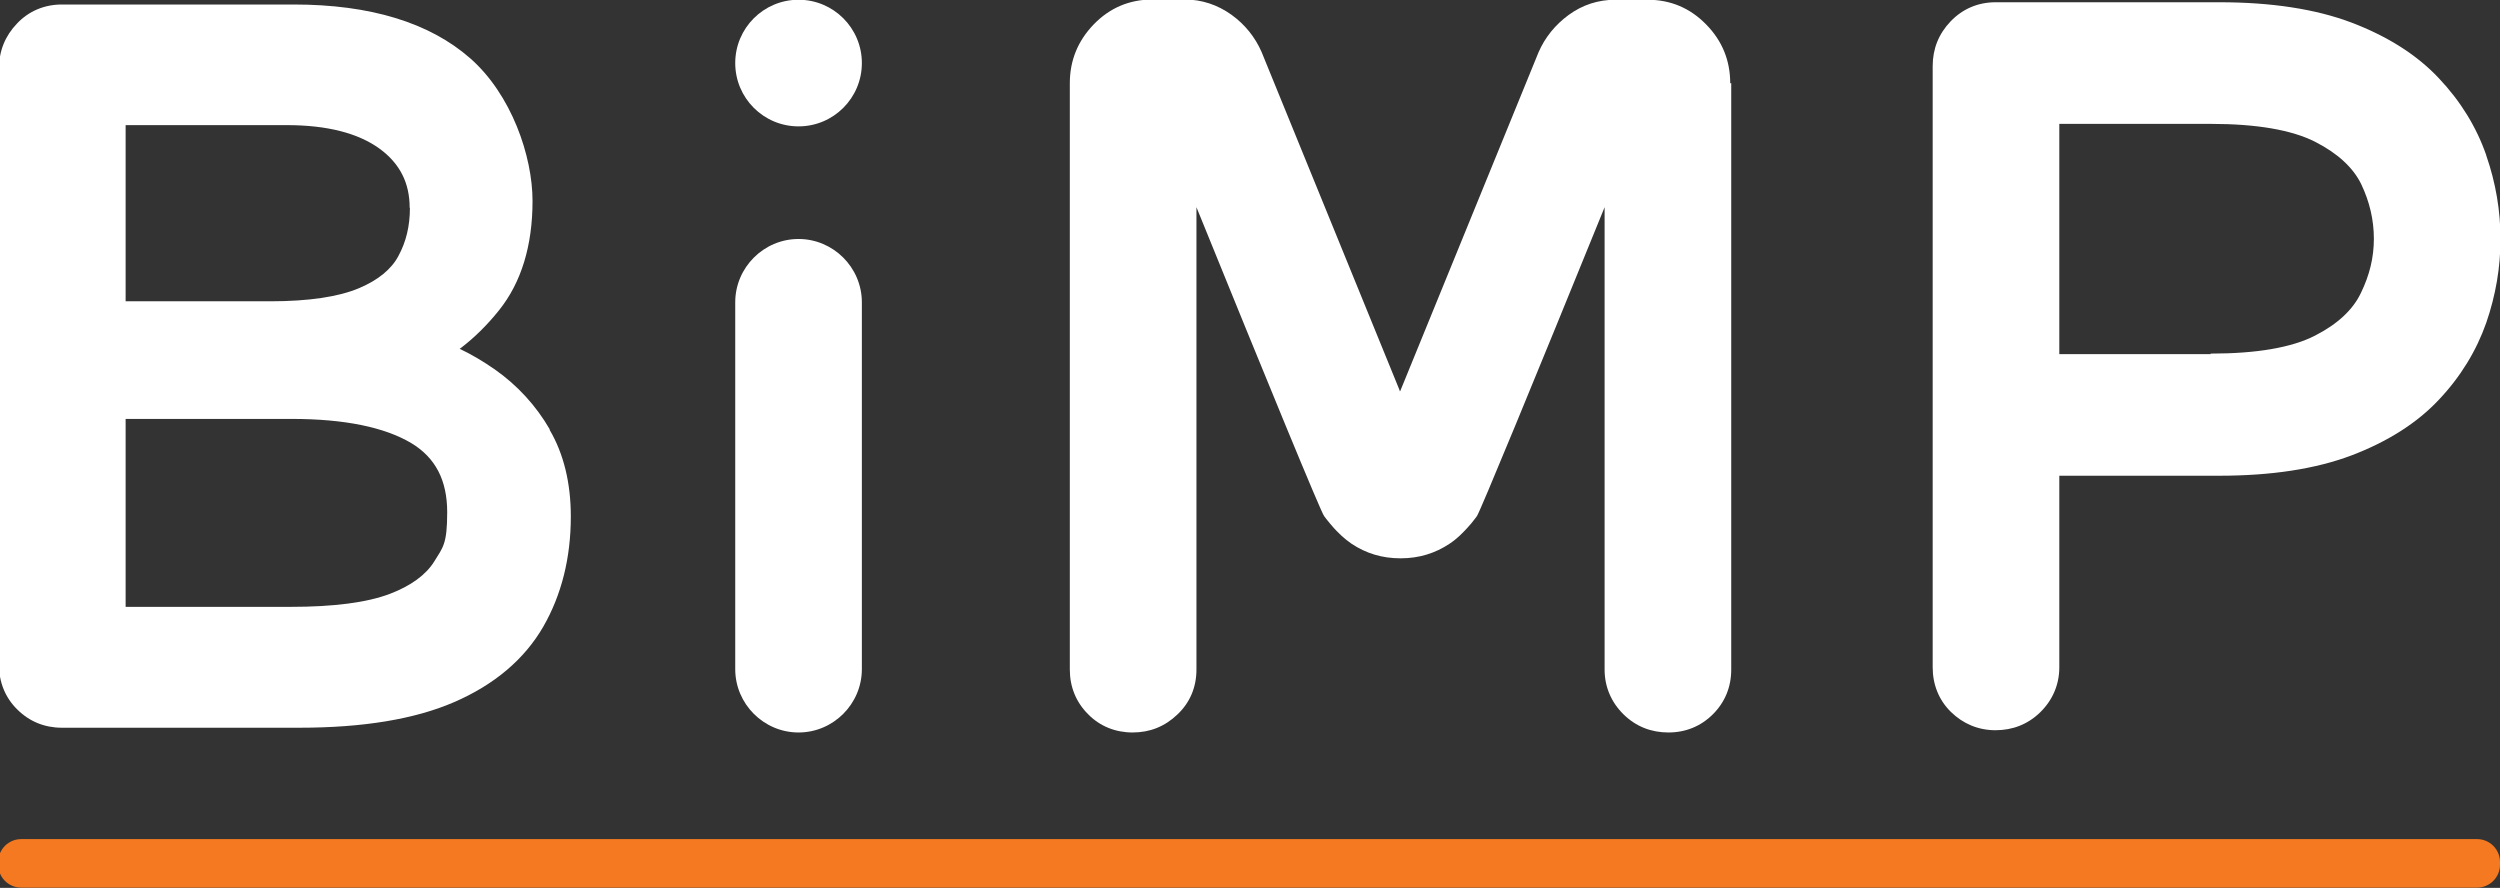
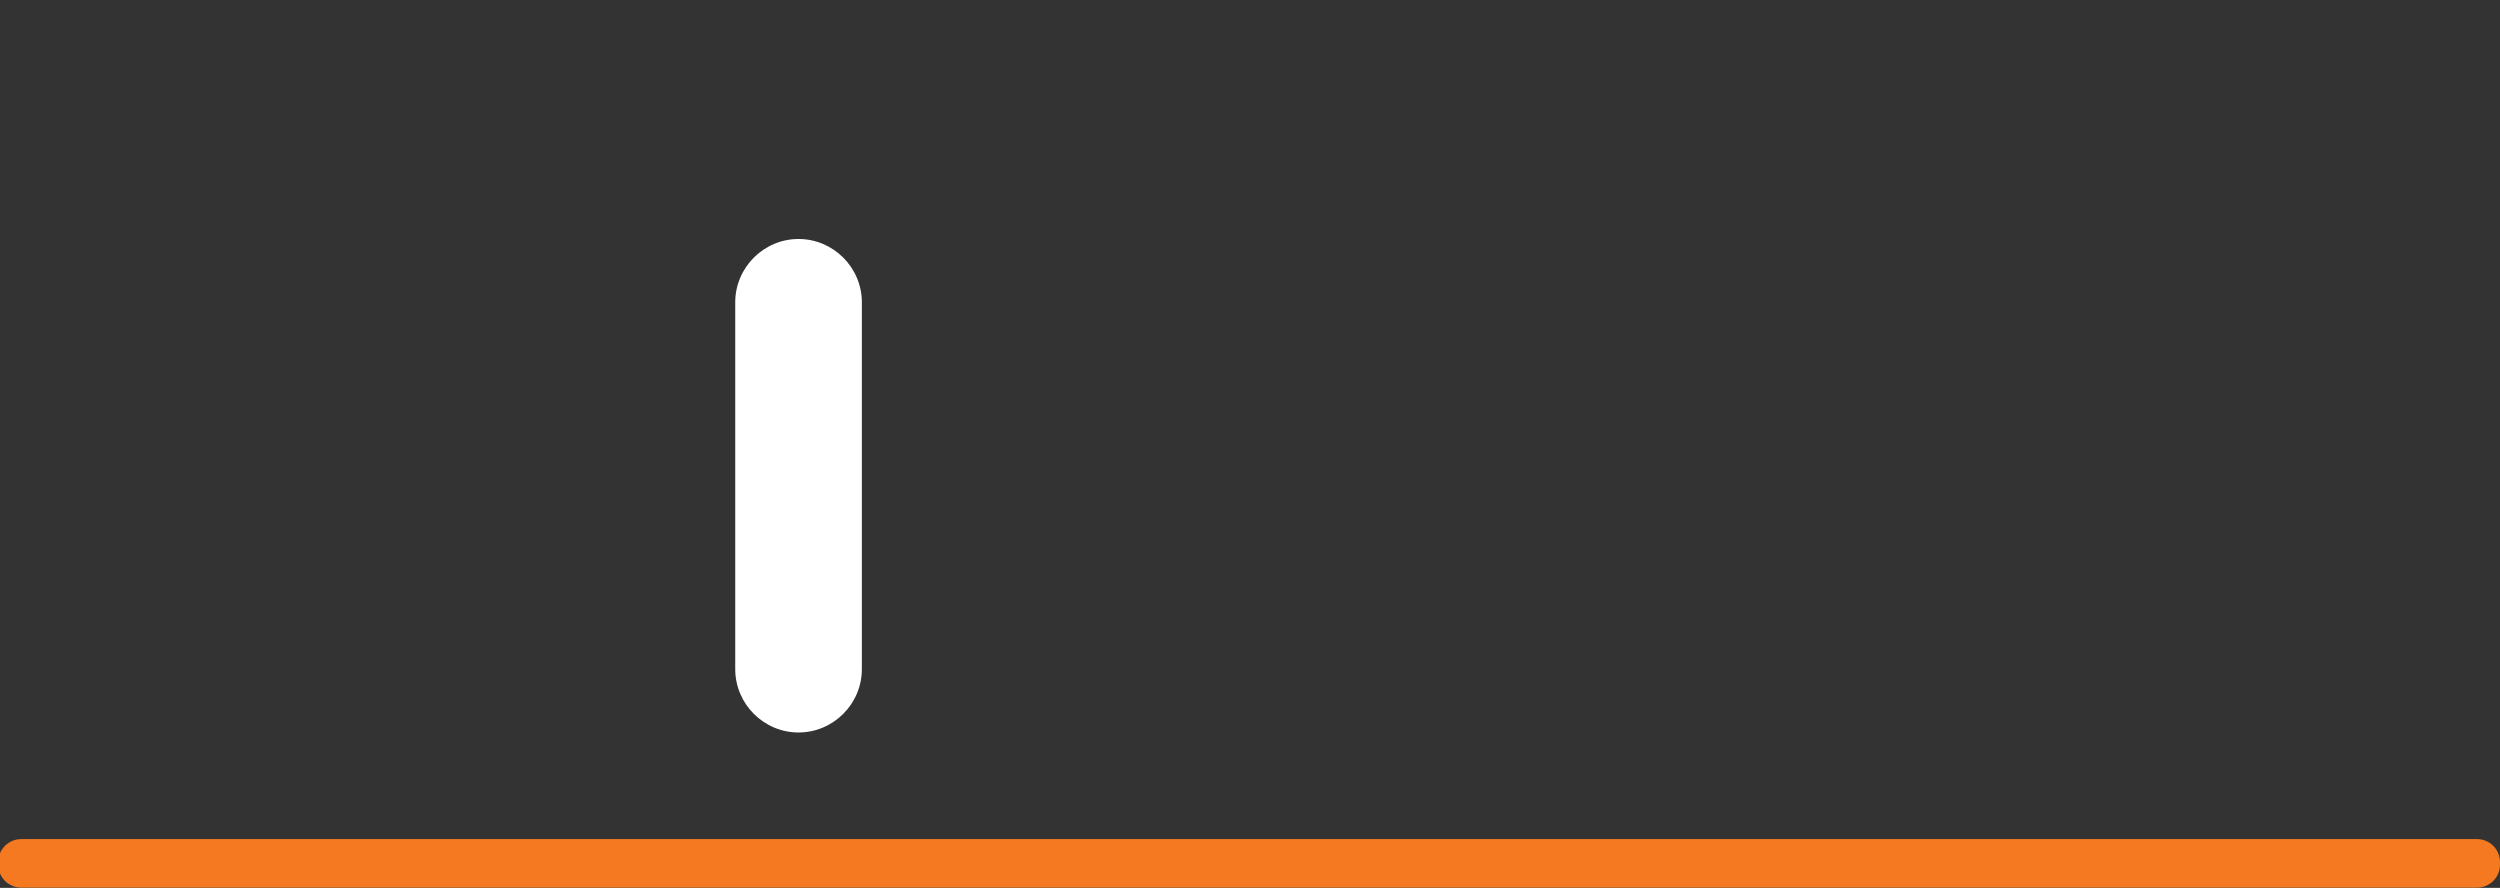
<svg xmlns="http://www.w3.org/2000/svg" version="1.1" viewBox="0 0 999 354.8">
  <rect x="0" y="0" width="999" height="354.8" fill="#333333" stroke="none" />
  <defs>
    <style>
      .cls-1 {
        fill: #fff;
      }

      .cls-2 {
        fill: #f47920;
      }
    </style>
  </defs>
  <g>
    <g id="Calque_1">
      <g>
        <g>
-           <path class="cls-1" d="M219.7,171.6c-5.5-9.5-12.9-17.6-22-24-4.5-3.1-9.1-5.9-14-8.2,5.6-4.2,10.9-9.4,15.7-15.4,8.9-11.1,13.4-25.8,13.4-43.7s-8.4-42.5-24.9-57C171.6,9,147.9,1.8,117.4,1.8H24.7c-6.9,0-13.2,2.6-17.9,7.6C2.1,14.3-.4,20.3-.4,27.3v238.4c0,6.9,2.5,13.1,7.3,17.8,4.8,4.8,10.9,7.3,17.8,7.3h95c25.3,0,46-3.4,61.7-10.2,16.2-7,28.2-17.2,35.7-30.2,7.3-12.7,11-27.5,11-44,0-13.3-2.8-25-8.5-34.7ZM155.8,237.3c-9.2,3.5-22.5,5.2-39.6,5.2H50.2v-75.1h66.4c21,0,37.1,3.3,47.8,9.7,9.6,5.8,14.3,14.8,14.3,27.6s-1.7,14-5.2,19.7c-3.3,5.3-9.3,9.7-17.7,12.9ZM163.8,83.1c0,7.2-1.5,13.5-4.6,19.2-2.8,5.3-8.1,9.6-15.6,12.8-8.2,3.5-20.2,5.3-35.6,5.3h-57.8V50h64.4c16.1,0,28.6,3.2,37.2,9.5,8,5.9,11.9,13.6,11.9,23.5Z" />
-           <path class="cls-1" d="M993.5,62c-3.9-11.2-10.2-21.5-18.9-30.7-8.7-9.3-20.5-16.8-35-22.3-14.3-5.4-32-8.1-52.7-8.1h-89.5c-6.9,0-13.1,2.6-17.9,7.6-4.8,5-7.2,11-7.2,17.9v240.3c0,6.9,2.5,13.1,7.3,17.8s10.9,7.3,17.8,7.3,13-2.4,17.9-7.2c4.9-4.8,7.6-11,7.6-17.9v-76.6h64c20.7,0,38.4-2.7,52.7-8.1,14.5-5.5,26.3-13,35-22.3,8.7-9.2,15-19.6,18.9-30.7,3.8-11,5.7-22.2,5.7-33.5,0-11.2-1.9-22.5-5.7-33.4ZM883.4,141.5h-60.5V49.5h60.5c18.3,0,32.4,2.4,41.8,7.2,9,4.6,15.1,10.3,18.3,16.8,3.4,7.1,5.1,14.4,5.1,21.9s-1.7,14.5-5.2,21.7c-3.2,6.7-9.3,12.4-18.3,17-9.3,4.8-23.4,7.2-41.8,7.2Z" />
-           <path class="cls-1" d="M691.8,33.2v234.4c0,6.9-2.5,13-7.3,17.8-4.8,4.8-10.9,7.3-17.8,7.3s-13-2.4-17.9-7.2c-4.9-4.8-7.6-11-7.6-17.9V82.8c-28.5,70.1-49.7,121.5-51,123.4-.4.6-.9,1.2-.9,1.2-.8,1.1-1.8,2.3-3.1,3.7-1.7,1.8-3.8,4.1-7,6.2-5.7,3.8-12.2,5.8-19.4,5.8h-.3c-7.2,0-13.7-2-19.4-5.8-3.2-2.2-5.3-4.4-7-6.2-1.2-1.3-2.2-2.6-3.1-3.7,0,0-.5-.6-.9-1.2-1.4-1.9-22.5-53.2-51-123.4v184.8c0,7-2.6,13.2-7.6,17.9-5,4.8-11,7.2-17.9,7.2s-13.1-2.5-17.8-7.3c-4.8-4.8-7.3-10.9-7.3-17.8V33.2c0-9,3.2-16.9,9.6-23.5,6.4-6.6,14.3-9.9,23.4-9.9h12.9c6.8,0,13.1,2.1,18.7,6.1,5.4,3.9,9.4,8.9,12,14.8h0c0,.1,55.2,135.3,55.2,135.3v.3c.1,0,.2,0,.2,0h0c0,0,.1-.2.1-.2l55.2-135.2h0c2.6-6,6.7-11,12-14.9,5.6-4.1,11.9-6.1,18.7-6.1h12.9c9.1,0,17,3.3,23.4,9.9,6.4,6.5,9.6,14.4,9.6,23.5Z" />
-           <circle class="cls-1" cx="319.1" cy="25.2" r="25.3" />
          <path class="cls-1" d="M319.1,292.7h0c-13.9,0-25.3-11.4-25.3-25.3V120.8c0-13.9,11.4-25.3,25.3-25.3h0c13.9,0,25.3,11.4,25.3,25.3v146.6c0,13.9-11.4,25.3-25.3,25.3Z" />
        </g>
        <path class="cls-2" d="M989.8,335.3H8.5c-5.1,0-9.2,4.1-9.2,9.2v1c0,5.1,4.1,9.2,9.2,9.2h981.3c5.1,0,9.2-4.1,9.2-9.2v-1c0-5.1-4.1-9.2-9.2-9.2Z" />
      </g>
    </g>
  </g>
</svg>